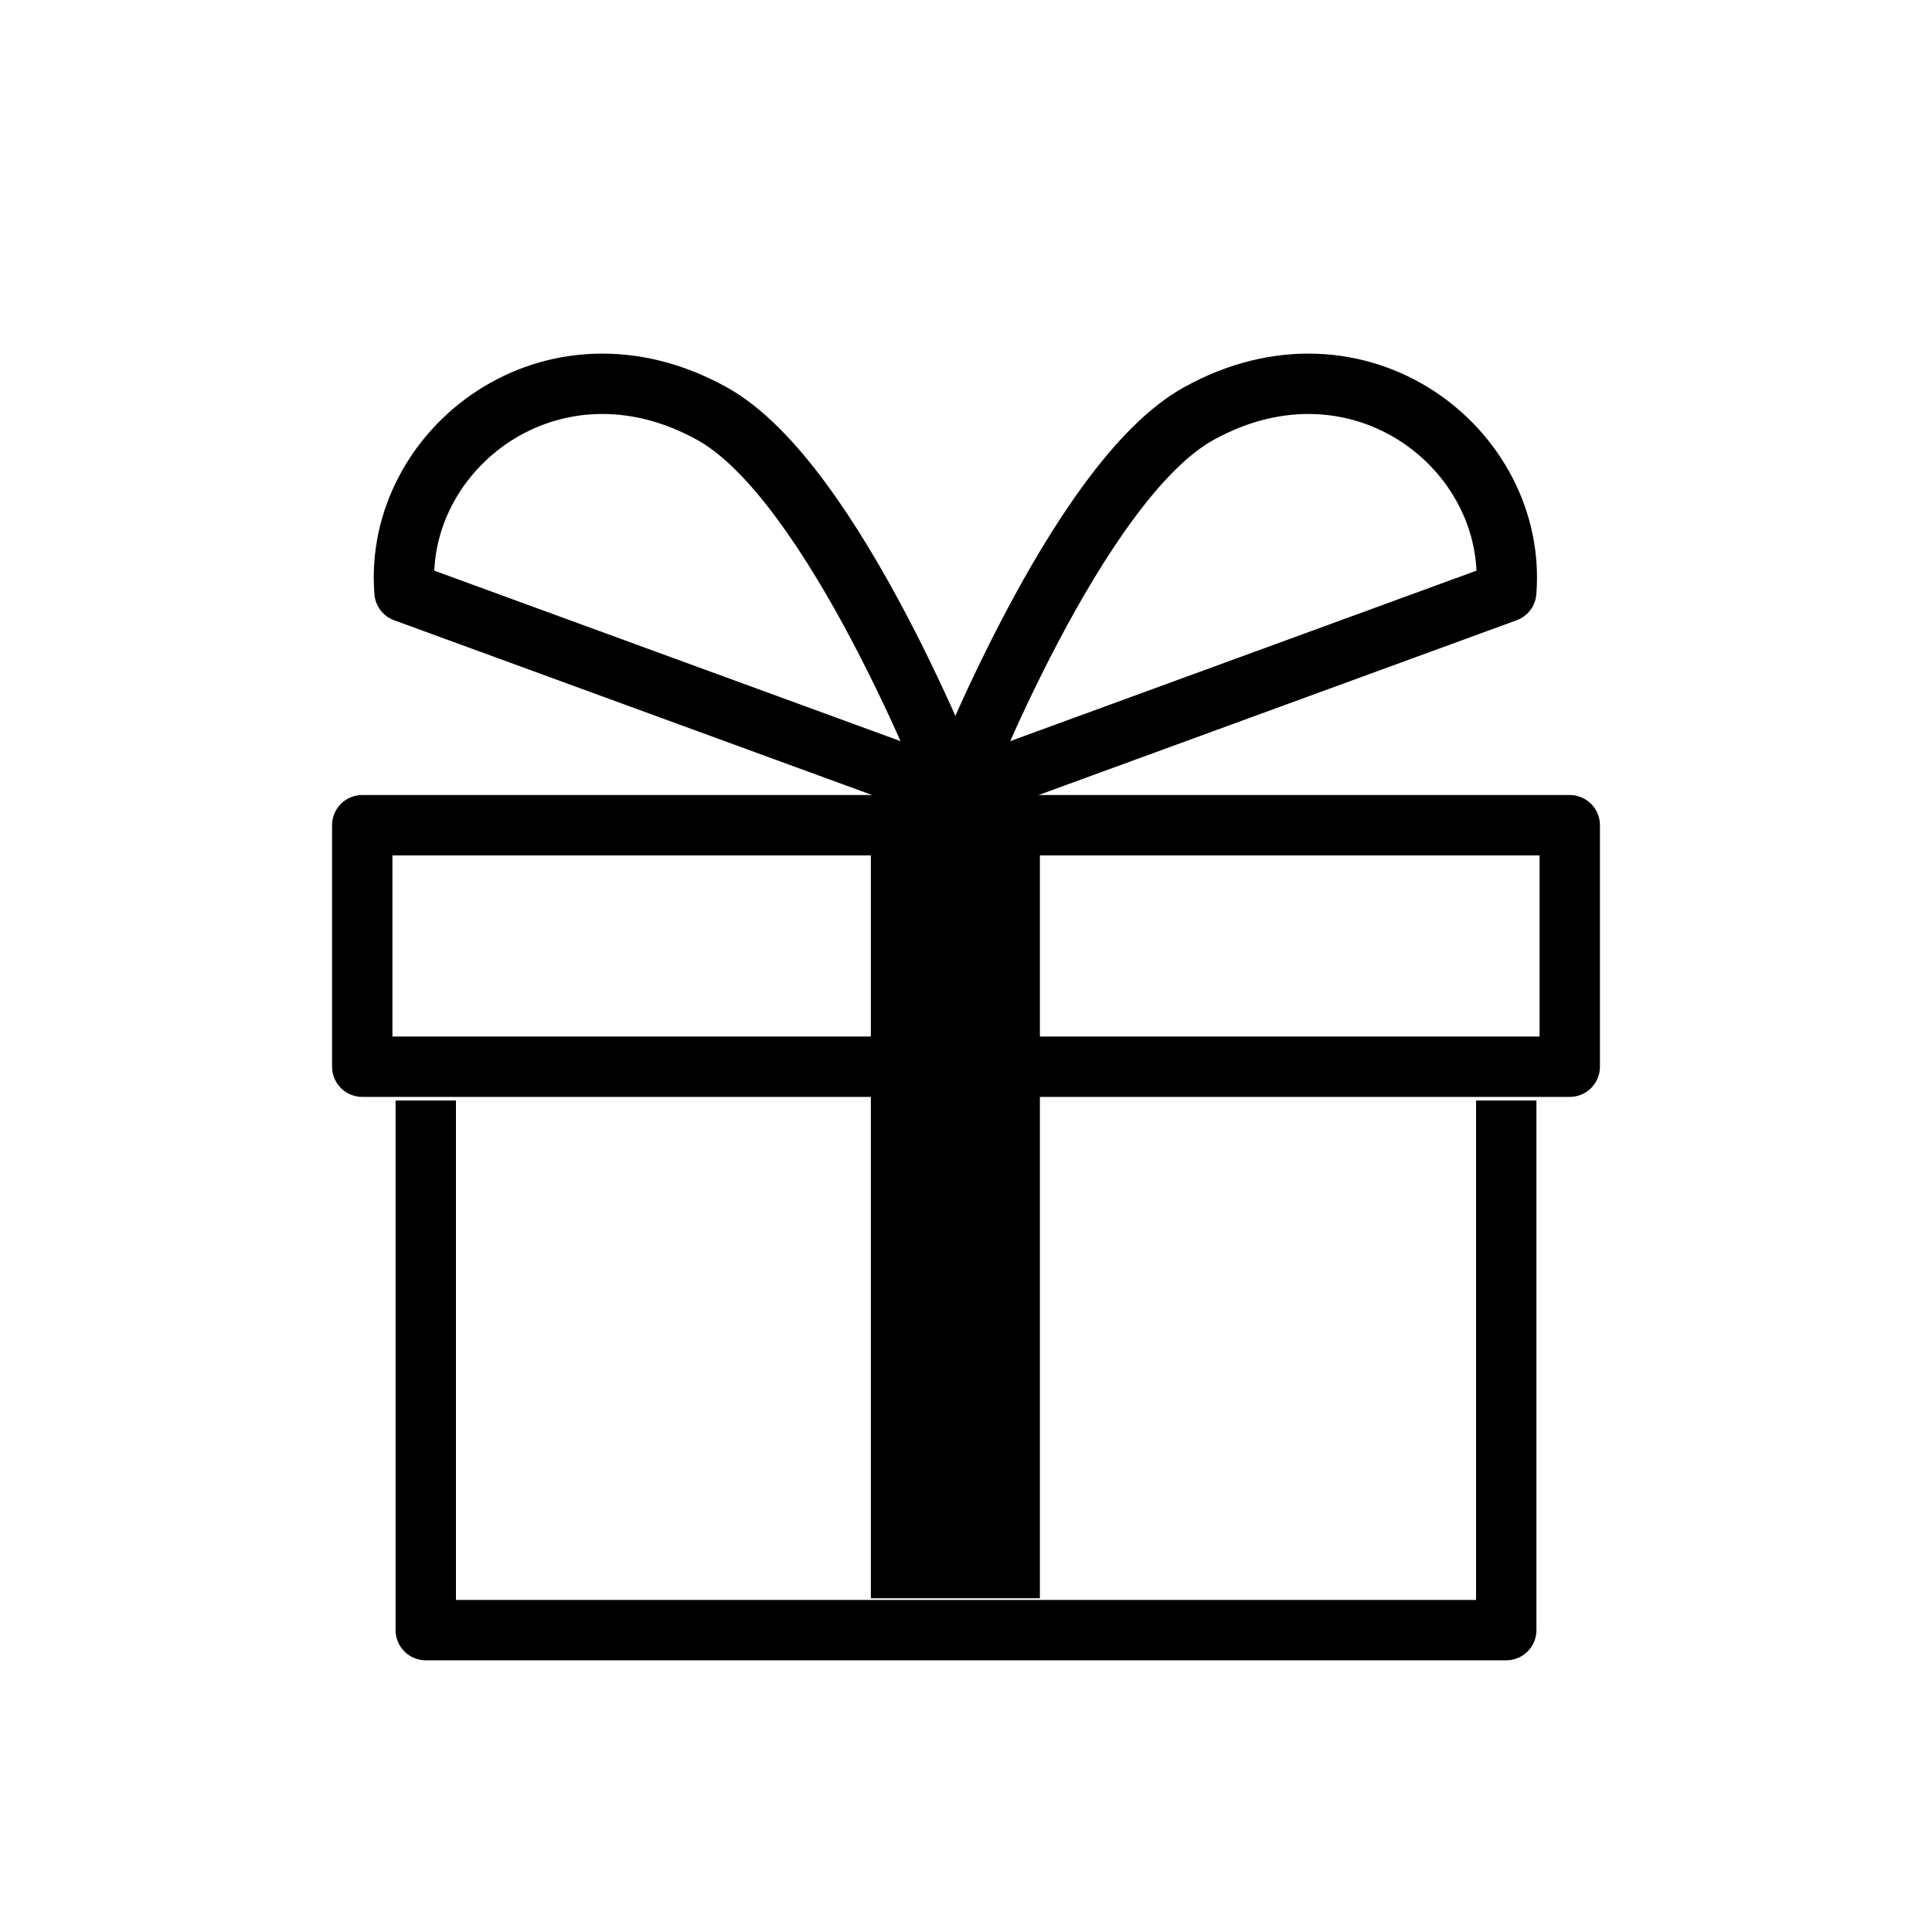
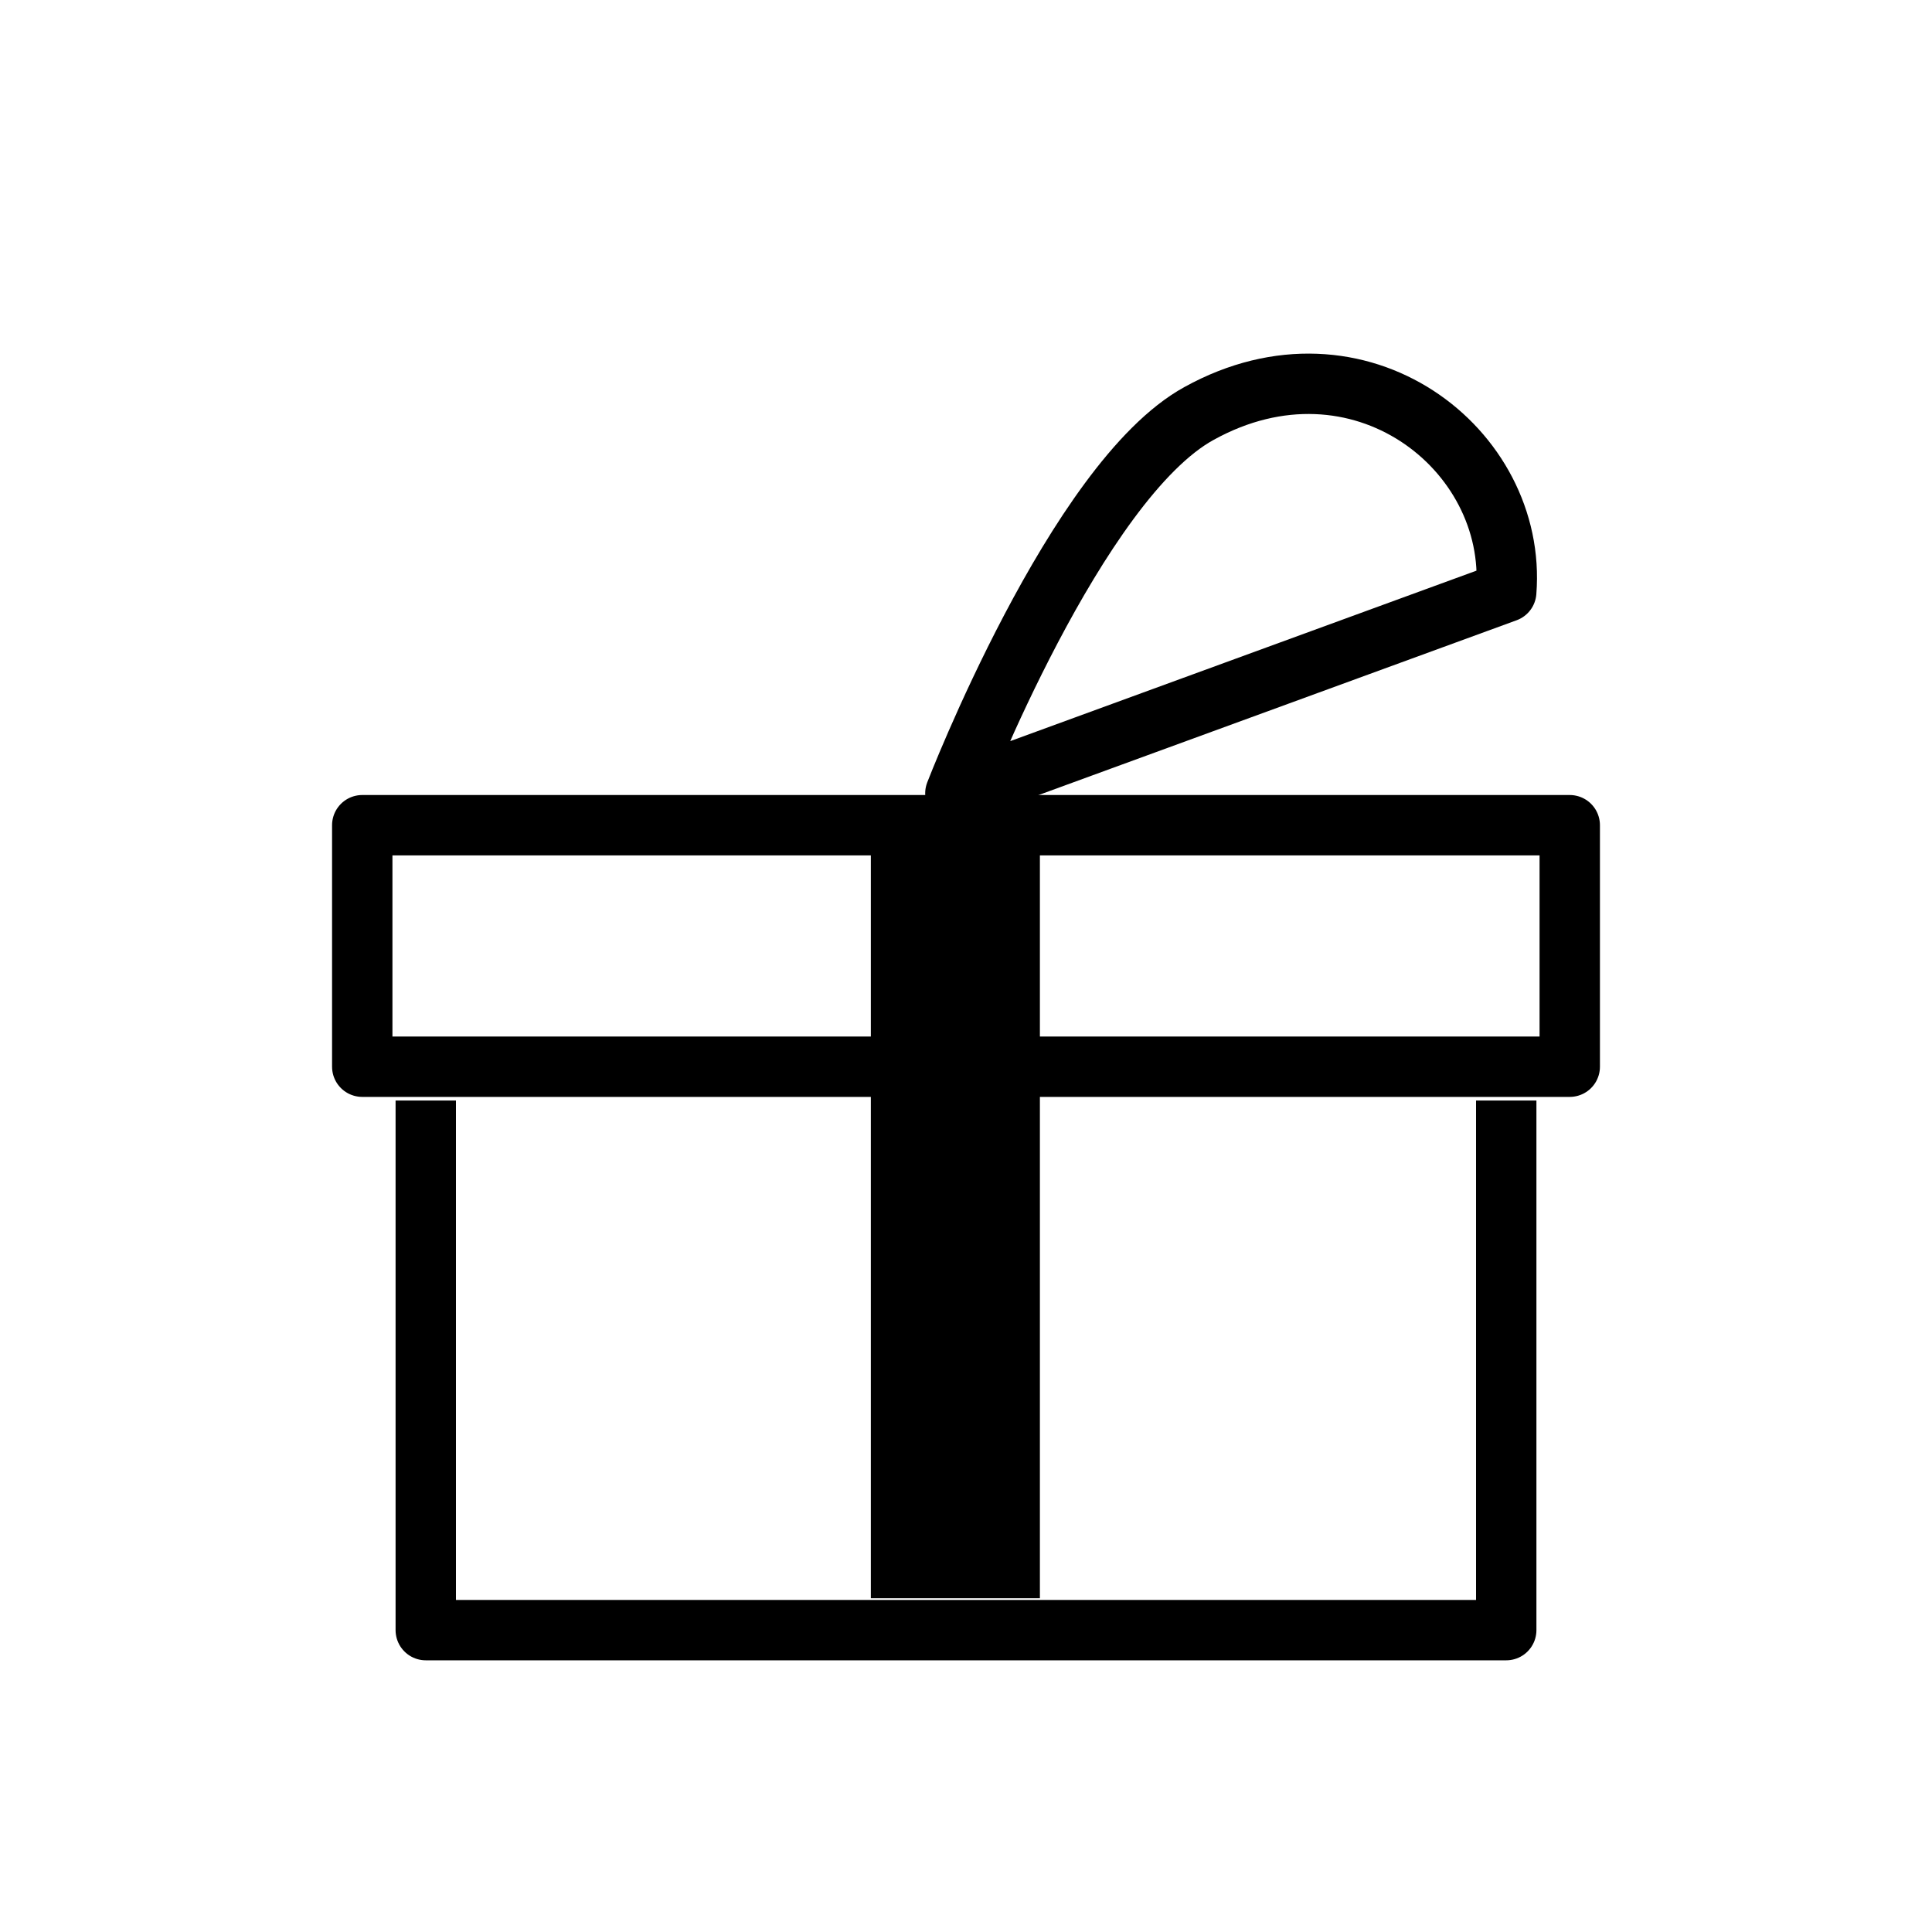
<svg xmlns="http://www.w3.org/2000/svg" id="レイヤー_1" data-name="レイヤー 1" viewBox="0 0 80 80">
  <defs>
    <style>.cls-1,.cls-2{fill:none;}.cls-2,.cls-3{stroke:#000;stroke-linejoin:round;}.cls-2{stroke-width:2.5px;}.cls-3{fill:#fff;stroke-width:7px;}</style>
  </defs>
  <title>icon_present</title>
  <rect class="cls-1" x="-40" y="-32" width="160" height="180" />
  <rect class="cls-1" width="80" height="80" />
  <polyline class="cls-2" points="62.37 45.57 62.37 67.5 17.63 67.5 17.63 45.57" />
  <rect class="cls-2" x="15" y="34.17" width="50" height="10" />
  <line class="cls-3" x1="39.56" y1="33.73" x2="39.56" y2="66.18" />
-   <path class="cls-2" d="M39.56,32.85s-5-12.94-10.09-15.73c-6.62-3.66-13.19,1.47-12.72,7.39Z" />
  <path class="cls-2" d="M39.56,32.85s5-12.94,10.09-15.73c6.62-3.66,13.19,1.47,12.72,7.39Z" />
</svg>